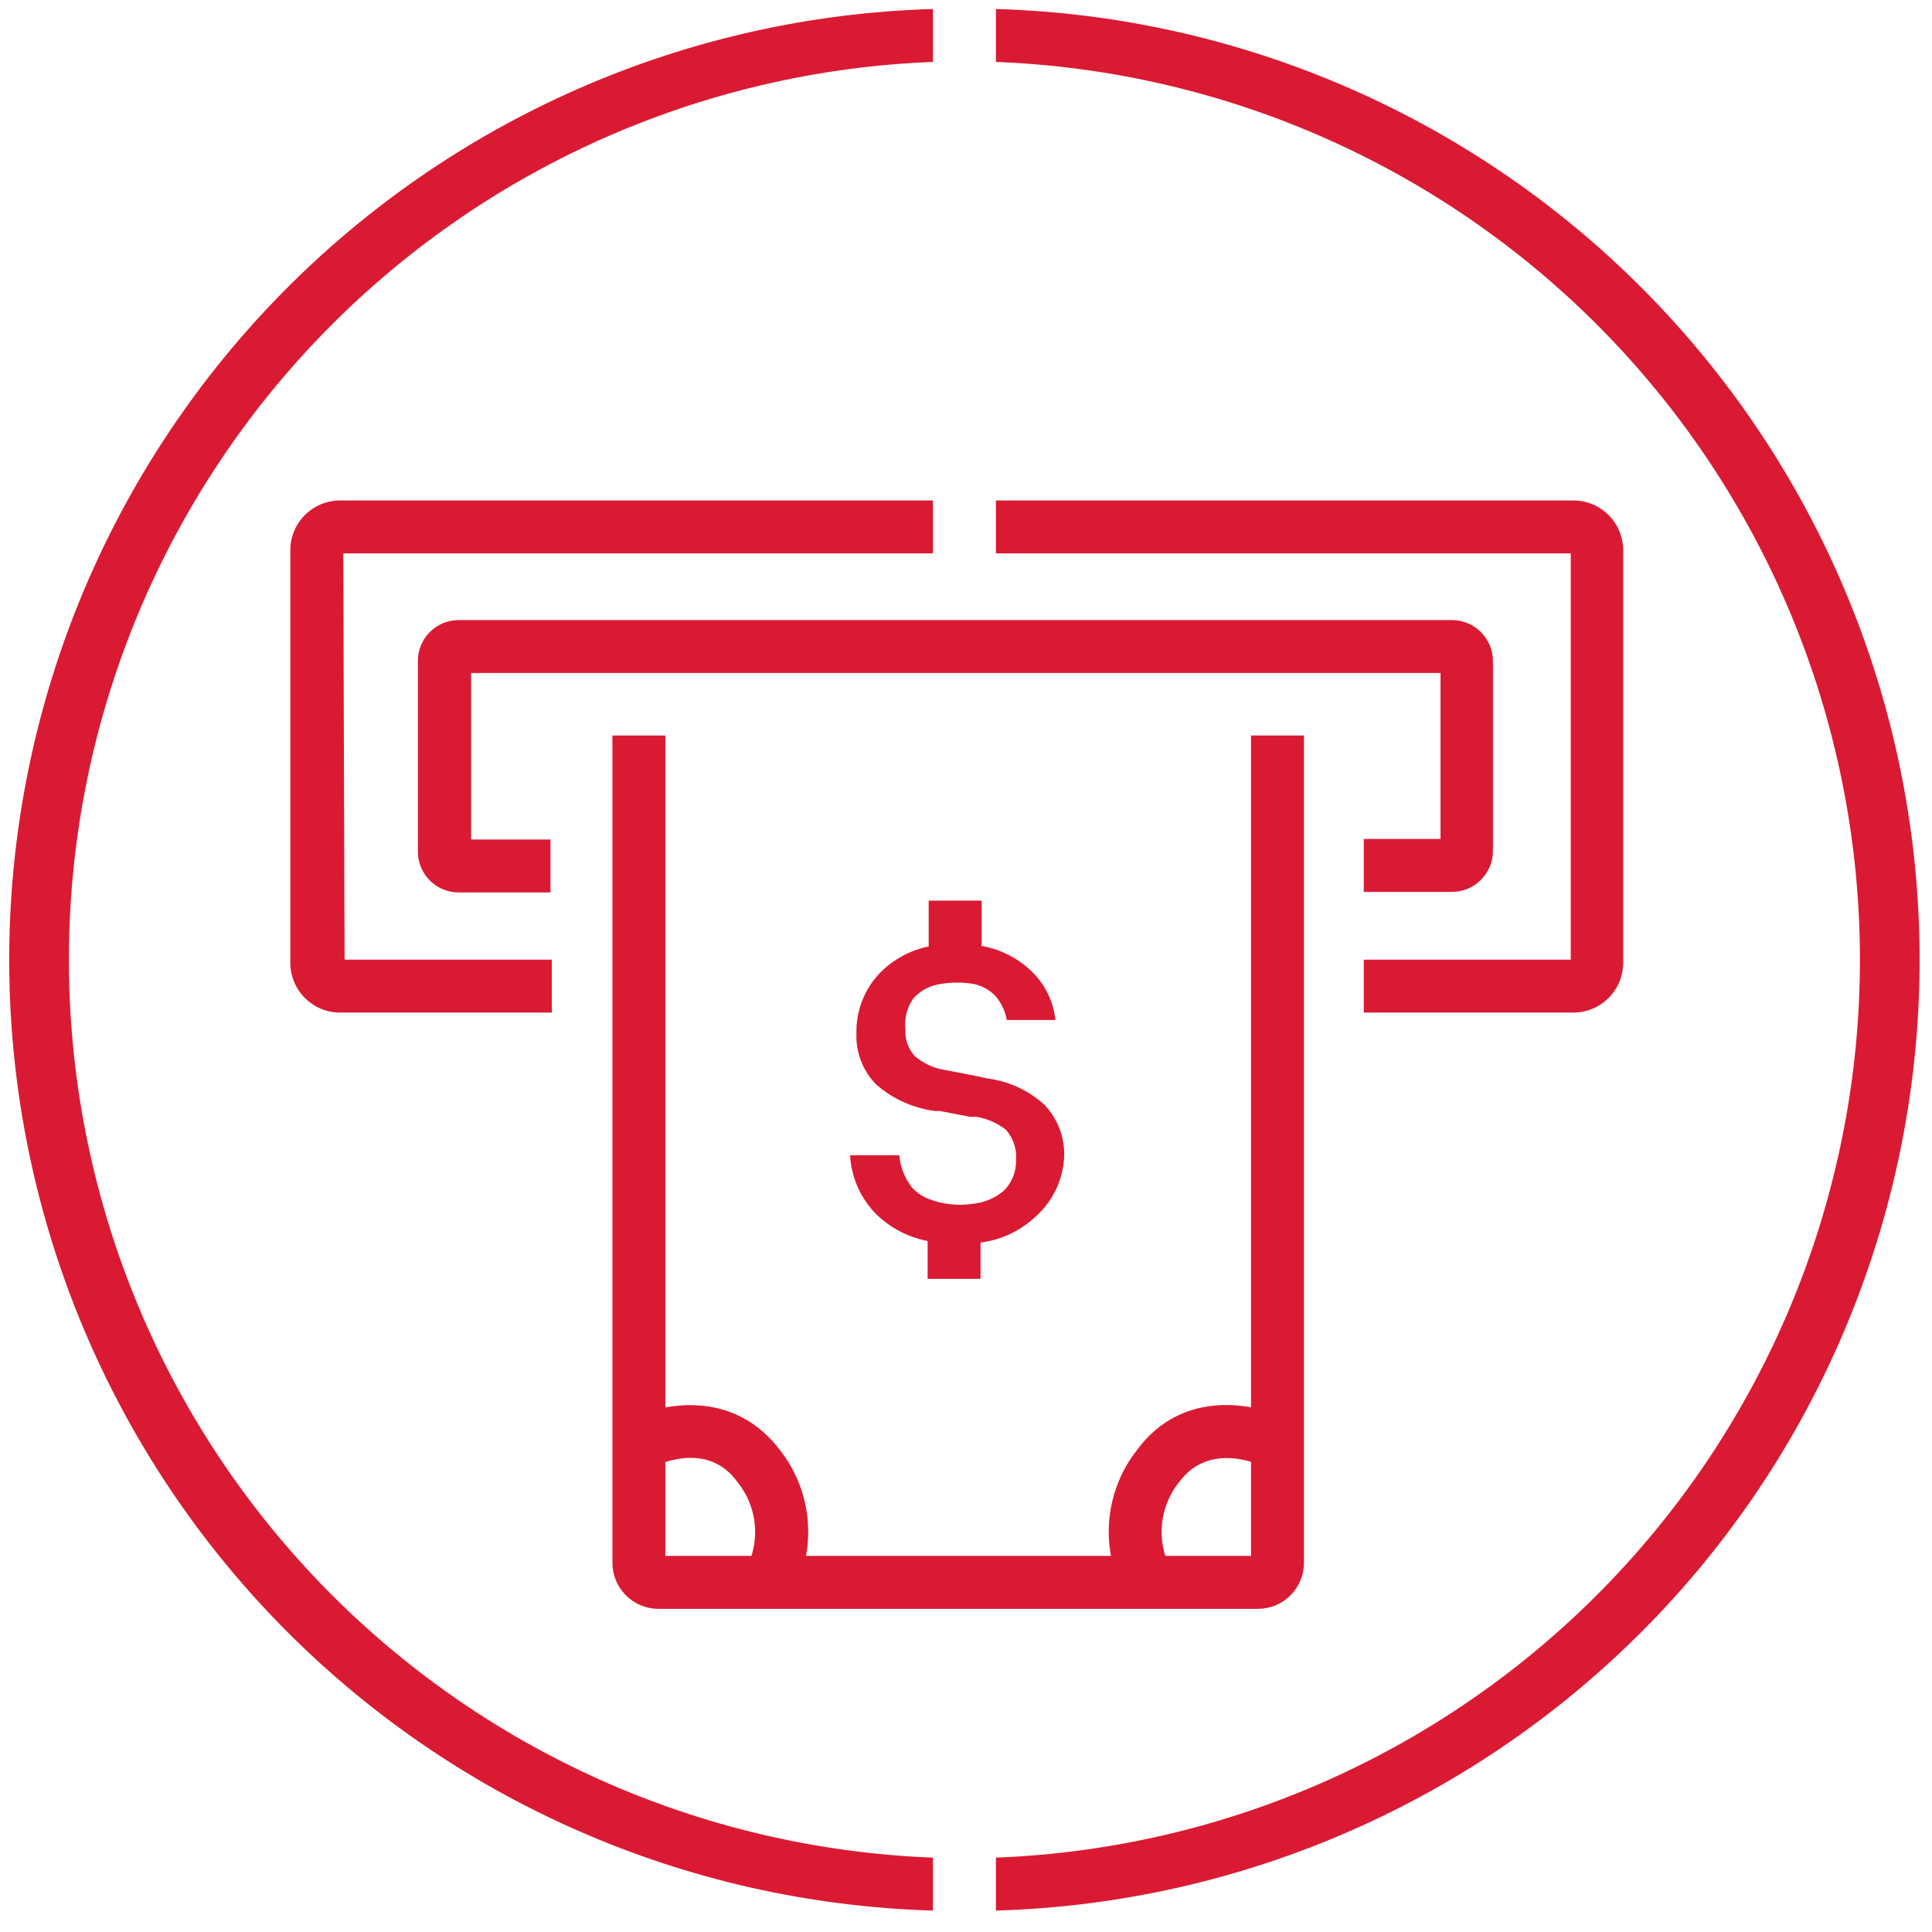
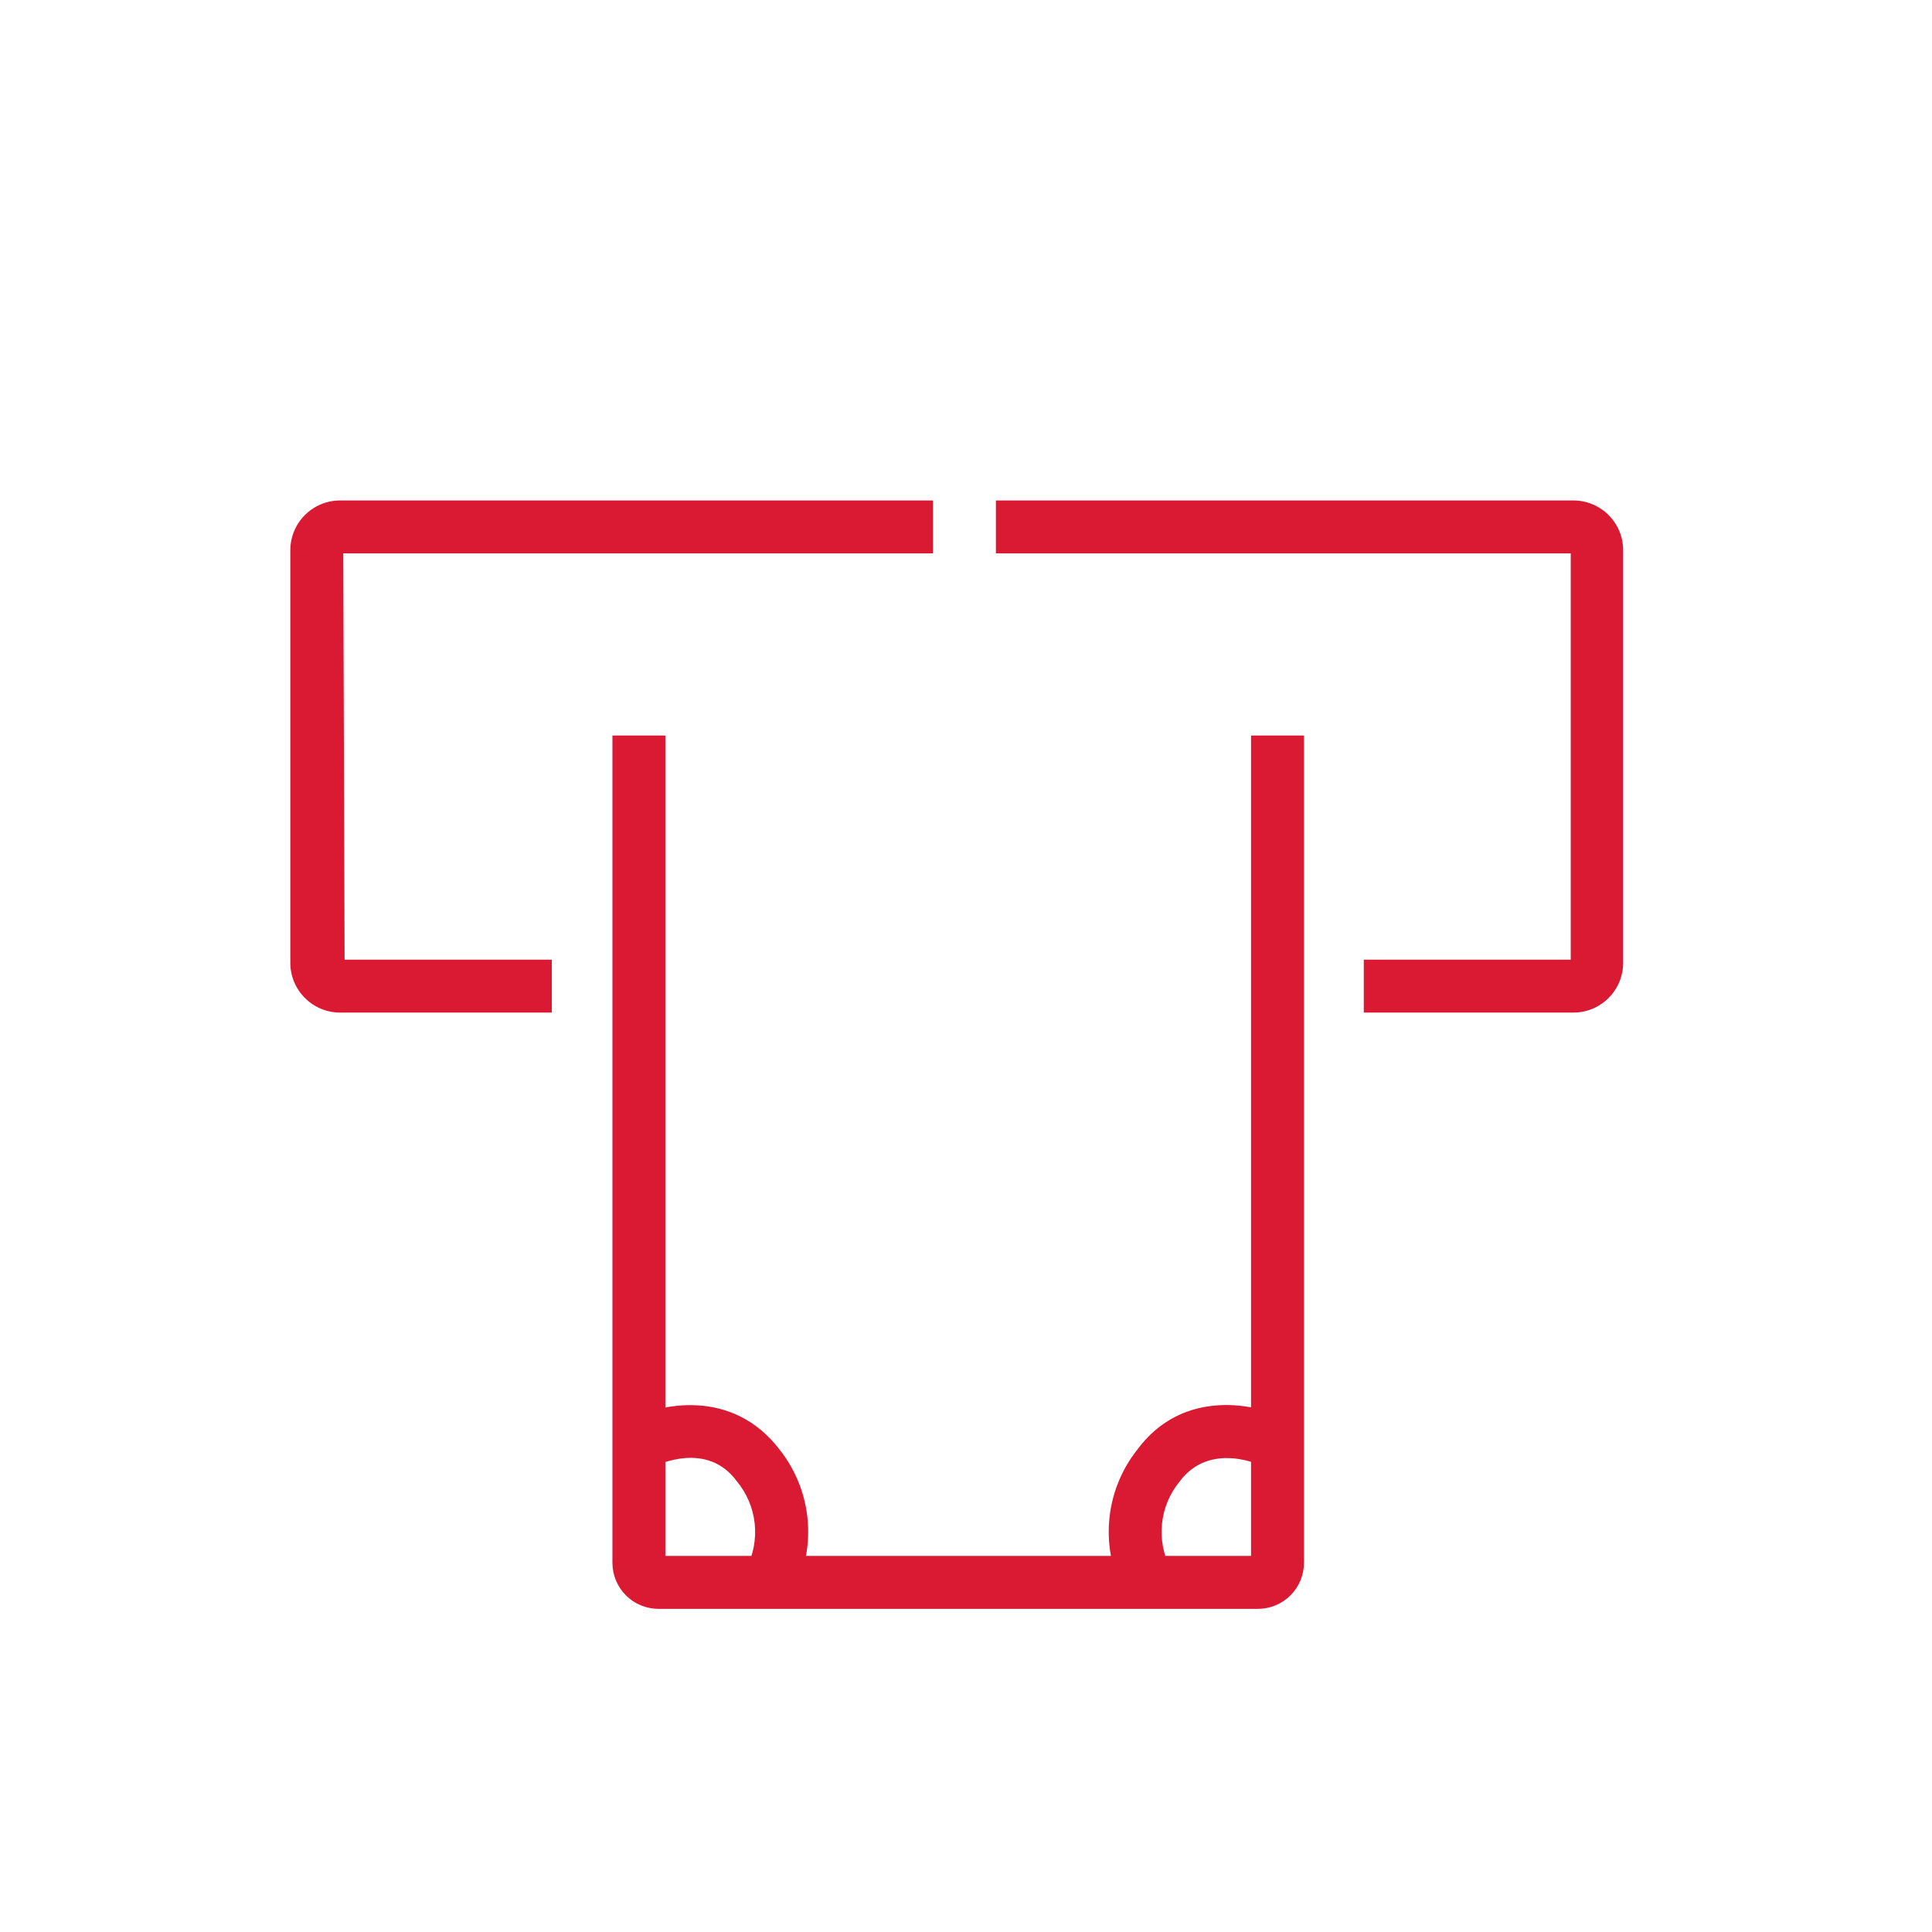
<svg xmlns="http://www.w3.org/2000/svg" width="73" height="73" viewBox="0 0 73 73" fill="none">
-   <path d="M54.88 23.43H17.34C17.136 23.429 16.934 23.468 16.745 23.545C16.557 23.623 16.385 23.737 16.241 23.881C16.097 24.025 15.983 24.197 15.905 24.385C15.828 24.574 15.789 24.776 15.79 24.98V32.17C15.789 32.374 15.828 32.576 15.905 32.765C15.983 32.953 16.097 33.125 16.241 33.269C16.385 33.413 16.557 33.527 16.745 33.605C16.934 33.682 17.136 33.721 17.34 33.72H20.8V31.72H17.8V25.43H54.43V31.7H51.53V33.7H54.86C55.064 33.7 55.265 33.66 55.453 33.582C55.641 33.504 55.812 33.39 55.956 33.246C56.1 33.102 56.214 32.931 56.292 32.743C56.37 32.555 56.41 32.353 56.41 32.15V24.96C56.405 24.556 56.242 24.17 55.956 23.884C55.67 23.598 55.284 23.435 54.88 23.43Z" fill="#DA1A32" />
  <path d="M47.27 27.79V58.79H25.14V27.79H23.14V59.05C23.14 59.511 23.323 59.954 23.65 60.28C23.976 60.607 24.419 60.79 24.88 60.79H47.53C47.992 60.79 48.434 60.607 48.76 60.28C49.087 59.954 49.27 59.511 49.27 59.05V27.79H47.27Z" fill="#DA1A32" />
-   <path d="M35.25 70.19C26.478 69.853 18.177 66.132 12.09 59.806C6.003 53.481 2.603 45.044 2.603 36.265C2.603 27.486 6.003 19.049 12.09 12.724C18.177 6.398 26.478 2.677 35.25 2.34V0.34C25.902 0.61 17.027 4.514 10.51 11.221C3.994 17.929 0.348 26.913 0.348 36.265C0.348 45.617 3.994 54.601 10.51 61.309C17.027 68.016 25.902 71.92 35.25 72.19V70.19Z" fill="#DA1A32" />
-   <path d="M37.63 0.34V2.34C46.402 2.677 54.703 6.398 60.79 12.724C66.877 19.049 70.277 27.486 70.277 36.265C70.277 45.044 66.877 53.481 60.79 59.806C54.703 66.132 46.402 69.853 37.63 70.19V72.19C46.978 71.92 55.853 68.016 62.37 61.309C68.886 54.601 72.532 45.617 72.532 36.265C72.532 26.913 68.886 17.929 62.37 11.221C55.853 4.514 46.978 0.61 37.63 0.34Z" fill="#DA1A32" />
  <path d="M29.9 60.32L28.2 59.26C28.468 58.739 28.578 58.151 28.516 57.568C28.454 56.985 28.222 56.433 27.85 55.98C26.72 54.43 24.85 55.34 24.6 55.45L23.67 53.67C24.92 53.03 27.67 52.42 29.47 54.79C30.079 55.566 30.446 56.506 30.522 57.49C30.599 58.474 30.382 59.459 29.9 60.32Z" fill="#DA1A32" />
  <path d="M42.53 60.32C42.048 59.459 41.831 58.474 41.908 57.49C41.984 56.506 42.35 55.566 42.96 54.79C44.7 52.42 47.51 53.02 48.75 53.67L47.83 55.45C47.62 55.34 45.71 54.45 44.57 55.98C44.197 56.435 43.966 56.989 43.906 57.574C43.845 58.159 43.958 58.749 44.23 59.27L42.53 60.32Z" fill="#DA1A32" />
-   <path d="M40.21 43.7C40.222 43.342 40.163 42.985 40.036 42.651C39.909 42.316 39.717 42.01 39.47 41.75C38.871 41.201 38.116 40.851 37.31 40.75L36.85 40.65L35.66 40.42C35.248 40.35 34.864 40.166 34.55 39.89C34.43 39.754 34.339 39.595 34.281 39.424C34.222 39.252 34.198 39.071 34.21 38.89C34.163 38.467 34.277 38.042 34.53 37.7C34.796 37.42 35.148 37.237 35.53 37.18C35.95 37.109 36.38 37.109 36.8 37.18C37.108 37.248 37.39 37.404 37.61 37.63C37.833 37.889 37.982 38.203 38.04 38.54H39.88C39.8 37.794 39.443 37.106 38.88 36.61C38.376 36.159 37.756 35.858 37.09 35.74V34.03H35.09V35.76C34.391 35.904 33.751 36.252 33.25 36.76C32.959 37.063 32.73 37.42 32.578 37.811C32.425 38.203 32.351 38.62 32.36 39.04C32.345 39.398 32.404 39.754 32.533 40.088C32.662 40.422 32.858 40.726 33.11 40.98C33.737 41.528 34.514 41.876 35.34 41.98H35.52L36.66 42.2H36.9C37.305 42.268 37.687 42.436 38.01 42.69C38.145 42.842 38.248 43.019 38.313 43.212C38.379 43.404 38.405 43.607 38.39 43.81C38.399 44.025 38.363 44.24 38.286 44.441C38.209 44.643 38.091 44.826 37.94 44.98C37.619 45.258 37.222 45.432 36.8 45.48C36.231 45.572 35.649 45.513 35.11 45.31C34.863 45.215 34.64 45.064 34.46 44.87C34.184 44.519 34.017 44.095 33.98 43.65H32.12C32.166 44.494 32.522 45.292 33.12 45.89C33.652 46.404 34.323 46.752 35.05 46.89V48.32H37.05V46.95C37.839 46.851 38.576 46.5 39.15 45.95C39.467 45.664 39.724 45.318 39.906 44.931C40.088 44.545 40.191 44.127 40.21 43.7Z" fill="#DA1A32" />
  <path d="M59.47 18.91H37.63V20.91H59.35V36.26H51.53V38.26H59.45C59.949 38.26 60.427 38.062 60.779 37.709C61.132 37.357 61.33 36.879 61.33 36.38V20.79C61.33 20.295 61.135 19.82 60.786 19.468C60.438 19.116 59.965 18.915 59.47 18.91Z" fill="#DA1A32" />
  <path d="M12.97 20.91H35.25V18.91H12.85C12.351 18.91 11.873 19.108 11.521 19.461C11.168 19.813 10.97 20.291 10.97 20.79V36.38C10.97 36.879 11.168 37.357 11.521 37.709C11.873 38.062 12.351 38.26 12.85 38.26H20.85V36.26H13.02L12.97 20.91Z" fill="#DA1A32" />
</svg>